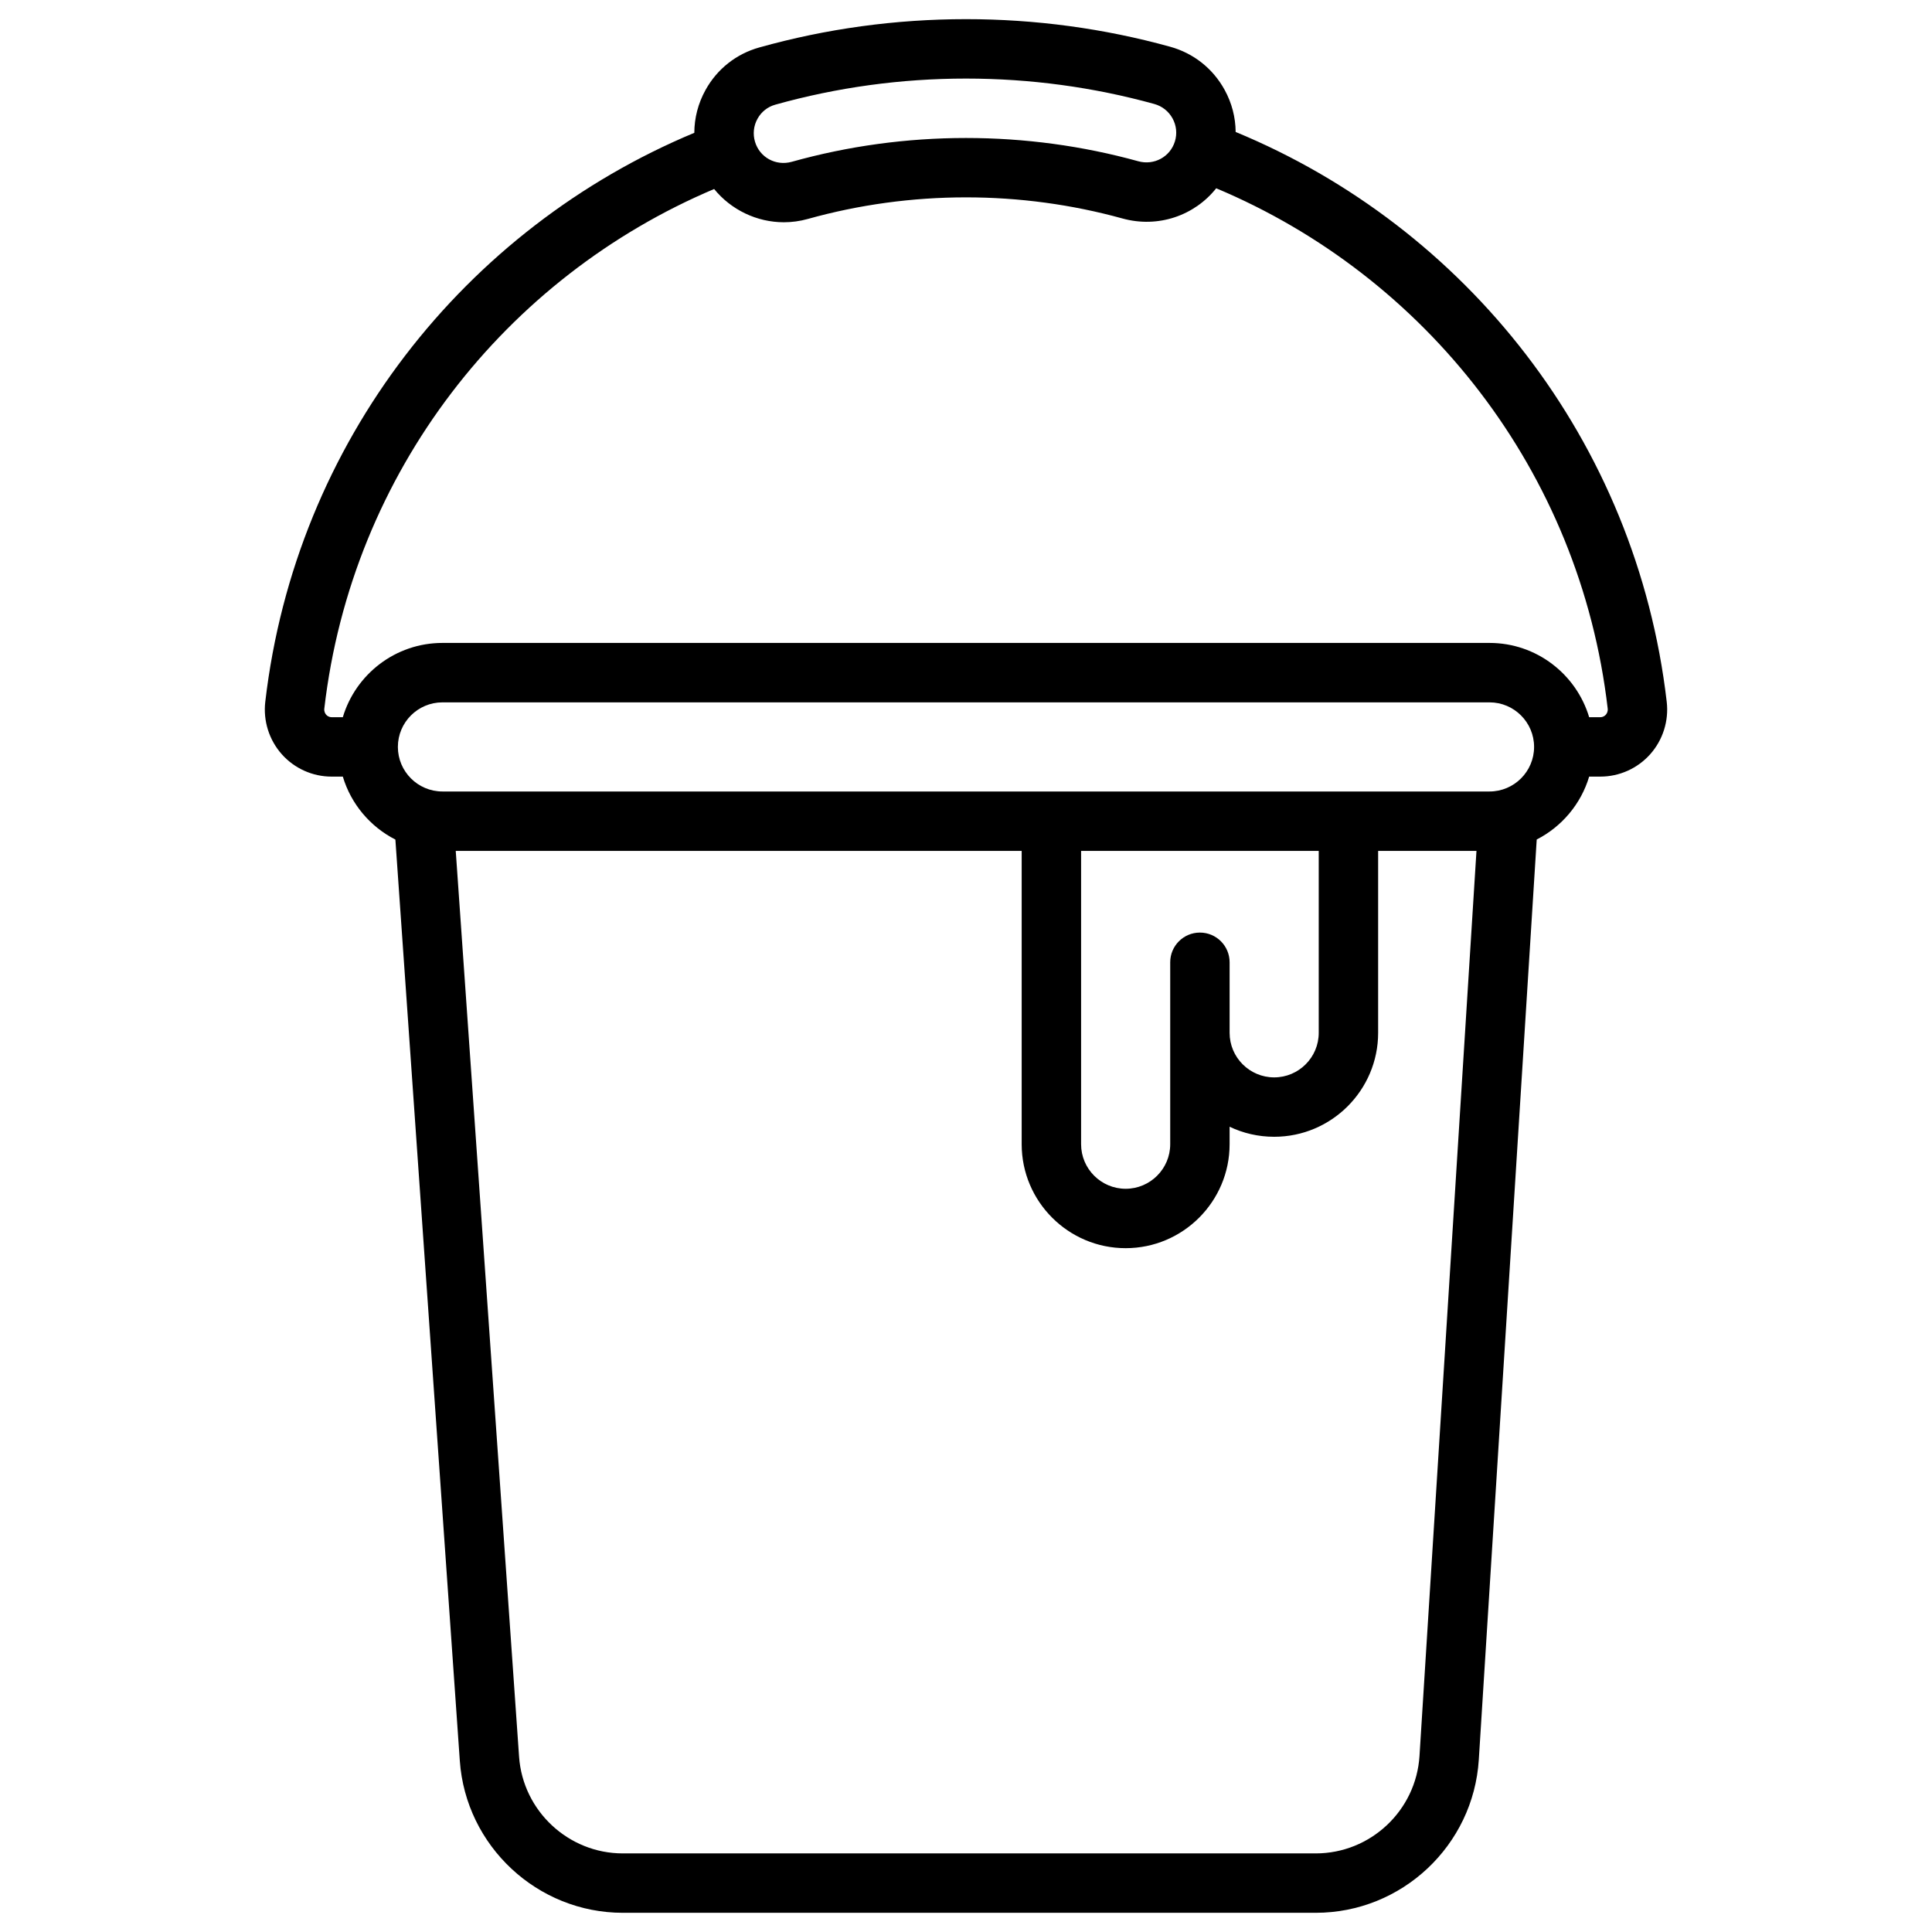
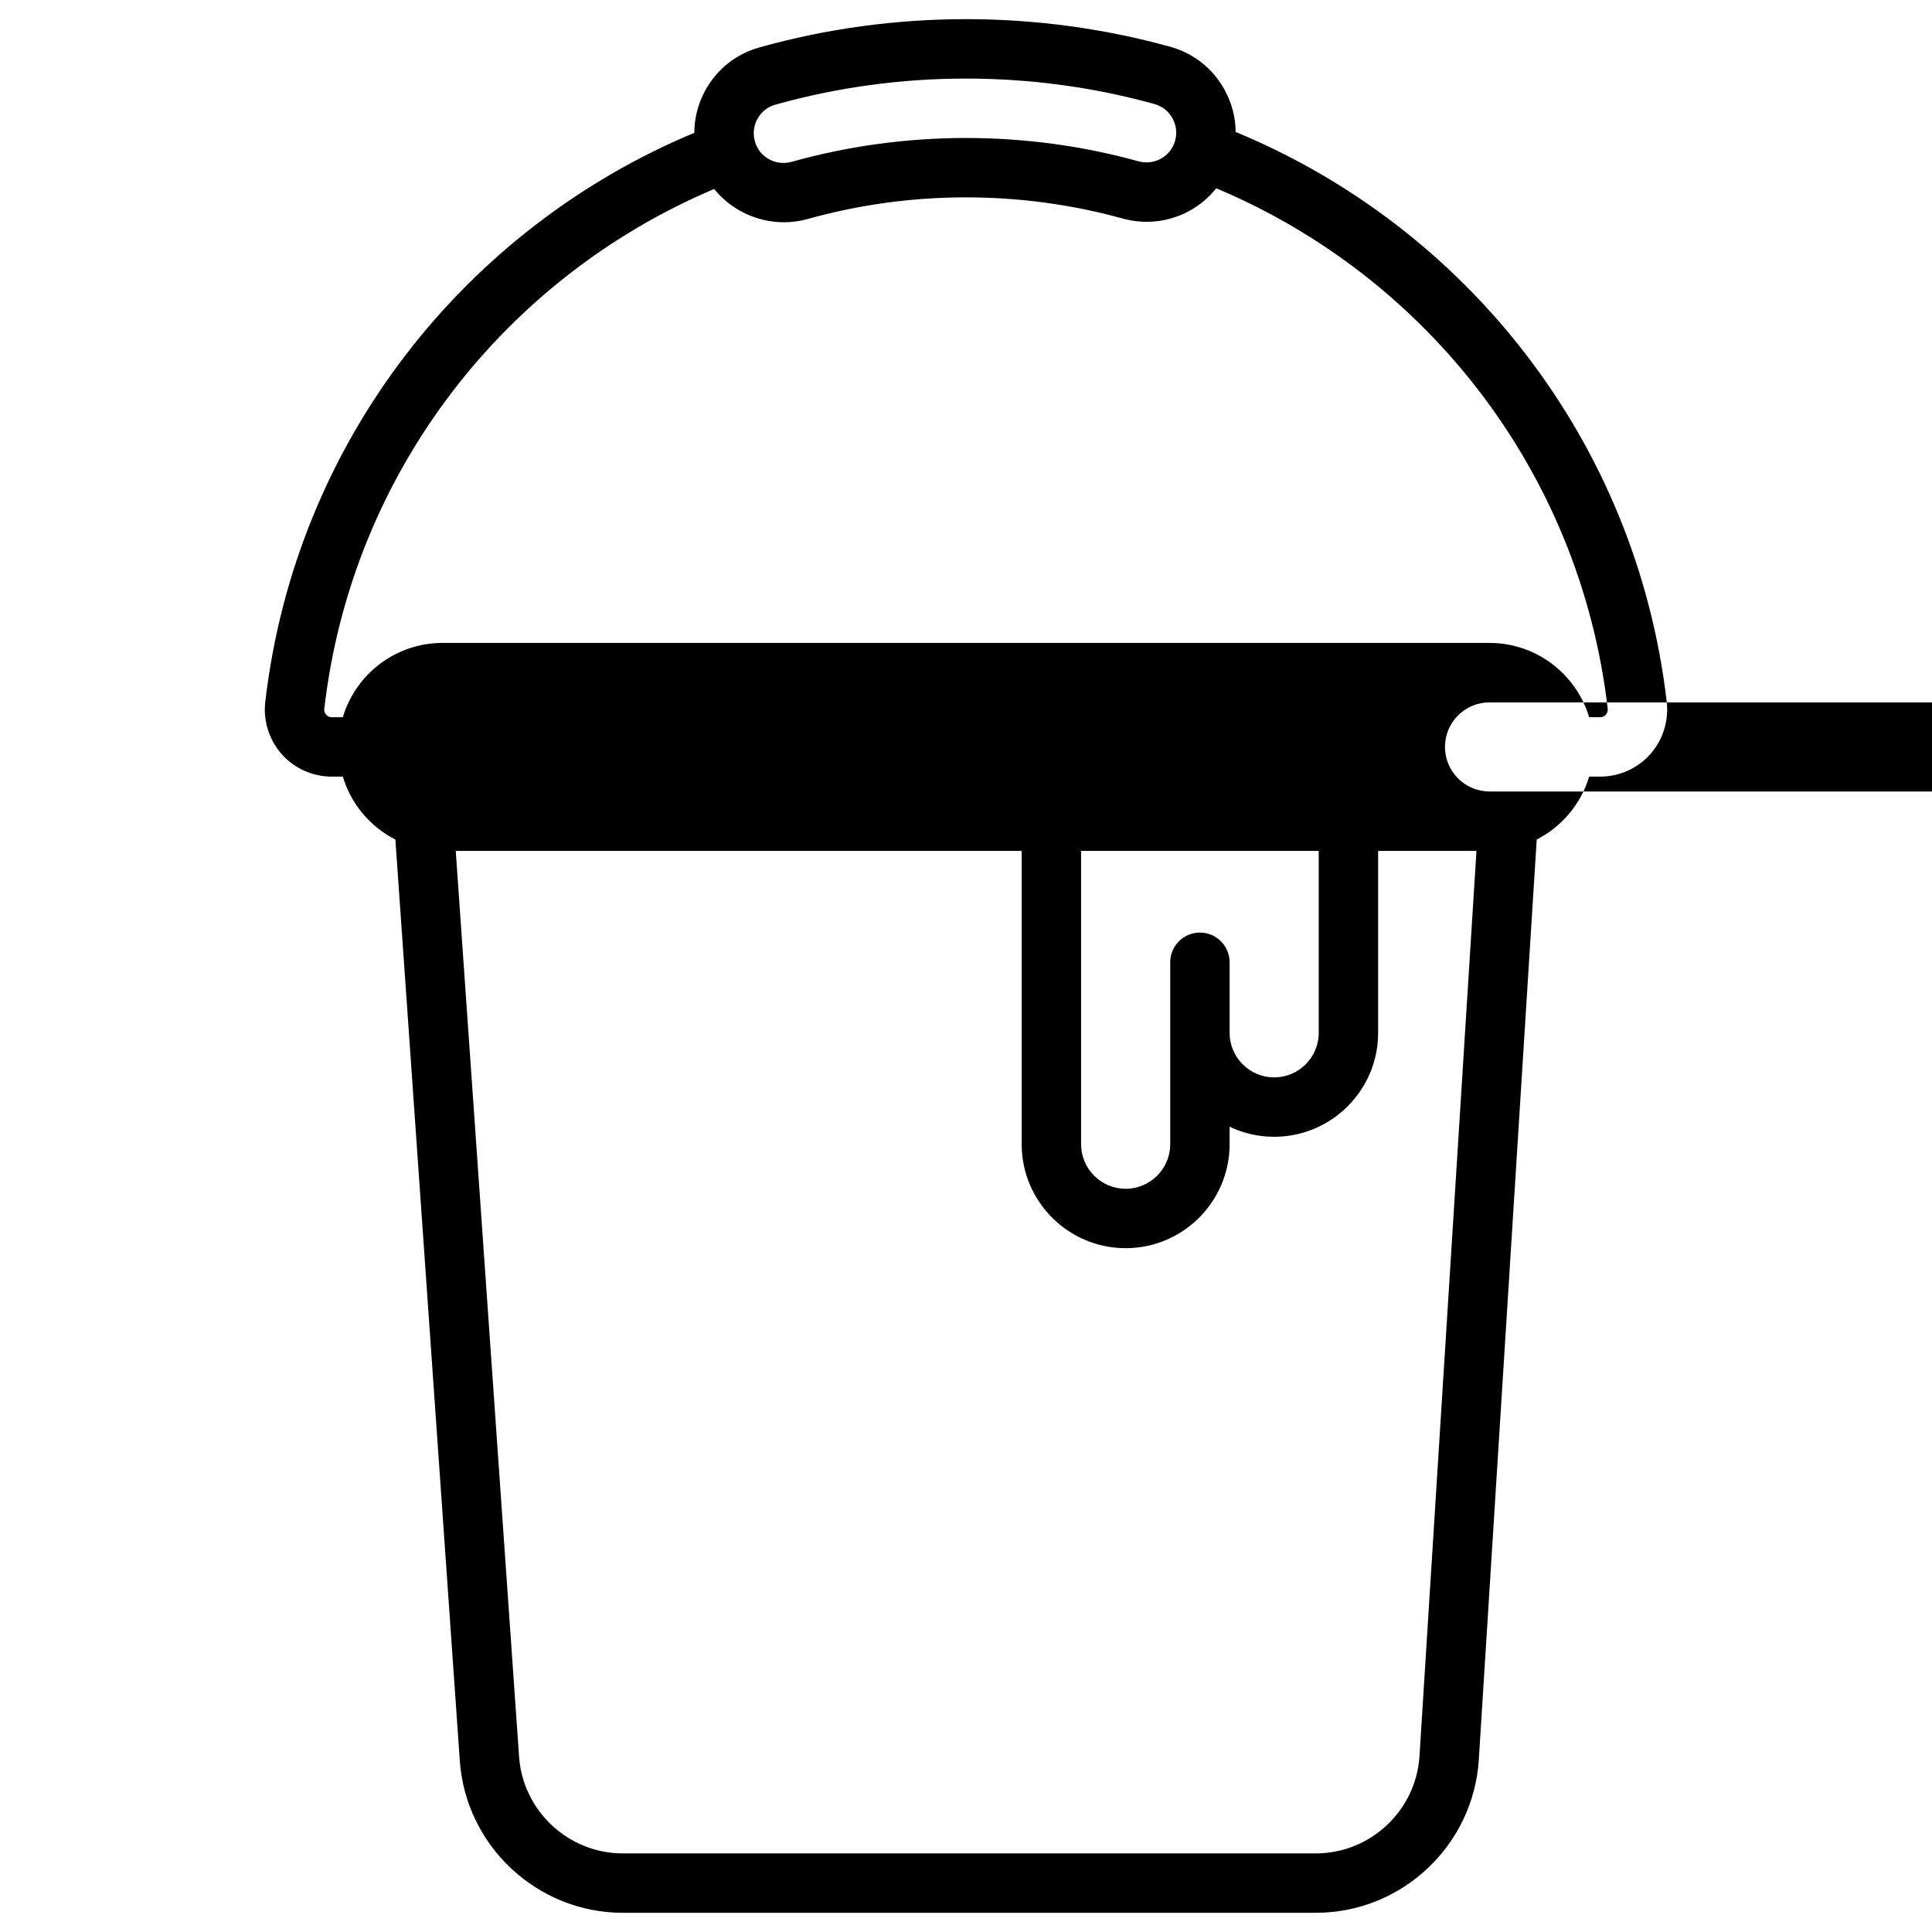
<svg xmlns="http://www.w3.org/2000/svg" fill="#000000" width="800px" height="800px" version="1.1" viewBox="144 144 512 512">
-   <path d="m585.7 329.99c-8.031-69.141-53.211-125.79-114.24-151.02-0.027-3.844-1-7.648-2.906-11.129-3.102-5.672-8.242-9.742-14.48-11.465-17.531-4.844-35.727-7.301-54.07-7.301-18.602 0-37.039 2.523-54.801 7.504-6.109 1.711-11.168 5.719-14.242 11.285-1.953 3.531-2.949 7.41-2.961 11.332-60.75 25.332-105.69 81.855-113.7 150.79-0.586 5.047 1.012 10.113 4.383 13.902 3.356 3.766 8.168 5.922 13.207 5.922h2.961c2.172 7.273 7.273 13.289 13.93 16.684l17.074 244.14c1.582 22.586 20.551 40.277 43.191 40.277h183.64c22.797 0 41.777-17.824 43.211-40.574l15.348-243.86c6.641-3.398 11.73-9.406 13.898-16.668h2.961c5.043 0 9.855-2.16 13.207-5.922 3.375-3.789 4.973-8.855 4.387-13.902zm-240.96-154.51c1.02-1.844 2.691-3.172 4.711-3.738 16.379-4.594 33.387-6.922 50.551-6.922 16.93 0 33.715 2.266 49.883 6.731 2.094 0.578 3.82 1.941 4.859 3.844 1.027 1.879 1.246 4.039 0.617 6.086-0.004 0.008-0.004 0.012-0.008 0.02-1.266 4.086-5.523 6.387-9.691 5.234-14.812-4.094-30.176-6.168-45.66-6.168-15.668 0-31.203 2.121-46.172 6.309-4.234 1.184-8.52-1.156-9.75-5.324-0.605-2.047-0.371-4.203 0.66-6.07zm194 178.27h-277.49c-6.512 0-11.809-5.297-11.809-11.809 0-6.512 5.297-11.809 11.809-11.809h277.49c6.512 0 11.809 5.297 11.809 11.809 0 6.512-5.297 11.809-11.809 11.809zm-76.75 37.391c-4.348 0-7.871 3.523-7.871 7.871v48.215c0 6.512-5.297 11.809-11.809 11.809s-11.809-5.297-11.809-11.809v-77.734h62.977v48.215c0 6.512-5.297 11.809-11.809 11.809s-11.809-5.297-11.809-11.809v-18.695c0-4.344-3.523-7.871-7.871-7.871zm58.191 218.21c-0.91 14.477-12.988 25.82-27.496 25.82h-183.64c-14.406 0-26.48-11.258-27.484-25.629l-16.785-240.05h149.98v77.734c0 15.191 12.359 27.551 27.551 27.551s27.551-12.359 27.551-27.551v-4.629c3.582 1.707 7.59 2.66 11.812 2.66 15.191 0 27.551-12.359 27.551-27.551v-48.215h26.059zm49.371-275.94c-0.266 0.297-0.73 0.652-1.449 0.652h-2.961c-3.398-11.367-13.945-19.68-26.402-19.68h-277.49c-12.457 0-23.004 8.312-26.398 19.68h-2.961c-0.719 0-1.188-0.355-1.449-0.652-0.227-0.254-0.594-0.805-0.5-1.613 7.293-62.812 48.09-114.35 103.31-137.71 4.473 5.504 11.289 8.812 18.477 8.812 2.098 0 4.231-0.281 6.34-0.871 13.586-3.797 27.691-5.727 41.93-5.727 14.07 0 28.02 1.883 41.469 5.598 9.477 2.617 19.113-0.793 24.84-8.004 55.441 23.277 96.434 74.922 103.75 137.9 0.09 0.812-0.277 1.359-0.504 1.613z" />
+   <path d="m585.7 329.99c-8.031-69.141-53.211-125.79-114.24-151.02-0.027-3.844-1-7.648-2.906-11.129-3.102-5.672-8.242-9.742-14.48-11.465-17.531-4.844-35.727-7.301-54.07-7.301-18.602 0-37.039 2.523-54.801 7.504-6.109 1.711-11.168 5.719-14.242 11.285-1.953 3.531-2.949 7.41-2.961 11.332-60.75 25.332-105.69 81.855-113.7 150.79-0.586 5.047 1.012 10.113 4.383 13.902 3.356 3.766 8.168 5.922 13.207 5.922h2.961c2.172 7.273 7.273 13.289 13.93 16.684l17.074 244.14c1.582 22.586 20.551 40.277 43.191 40.277h183.64c22.797 0 41.777-17.824 43.211-40.574l15.348-243.86c6.641-3.398 11.73-9.406 13.898-16.668h2.961c5.043 0 9.855-2.16 13.207-5.922 3.375-3.789 4.973-8.855 4.387-13.902zm-240.96-154.51c1.02-1.844 2.691-3.172 4.711-3.738 16.379-4.594 33.387-6.922 50.551-6.922 16.93 0 33.715 2.266 49.883 6.731 2.094 0.578 3.82 1.941 4.859 3.844 1.027 1.879 1.246 4.039 0.617 6.086-0.004 0.008-0.004 0.012-0.008 0.02-1.266 4.086-5.523 6.387-9.691 5.234-14.812-4.094-30.176-6.168-45.66-6.168-15.668 0-31.203 2.121-46.172 6.309-4.234 1.184-8.52-1.156-9.75-5.324-0.605-2.047-0.371-4.203 0.66-6.07zm194 178.27c-6.512 0-11.809-5.297-11.809-11.809 0-6.512 5.297-11.809 11.809-11.809h277.49c6.512 0 11.809 5.297 11.809 11.809 0 6.512-5.297 11.809-11.809 11.809zm-76.75 37.391c-4.348 0-7.871 3.523-7.871 7.871v48.215c0 6.512-5.297 11.809-11.809 11.809s-11.809-5.297-11.809-11.809v-77.734h62.977v48.215c0 6.512-5.297 11.809-11.809 11.809s-11.809-5.297-11.809-11.809v-18.695c0-4.344-3.523-7.871-7.871-7.871zm58.191 218.21c-0.91 14.477-12.988 25.82-27.496 25.82h-183.64c-14.406 0-26.48-11.258-27.484-25.629l-16.785-240.05h149.98v77.734c0 15.191 12.359 27.551 27.551 27.551s27.551-12.359 27.551-27.551v-4.629c3.582 1.707 7.59 2.66 11.812 2.66 15.191 0 27.551-12.359 27.551-27.551v-48.215h26.059zm49.371-275.94c-0.266 0.297-0.73 0.652-1.449 0.652h-2.961c-3.398-11.367-13.945-19.68-26.402-19.68h-277.49c-12.457 0-23.004 8.312-26.398 19.68h-2.961c-0.719 0-1.188-0.355-1.449-0.652-0.227-0.254-0.594-0.805-0.5-1.613 7.293-62.812 48.09-114.35 103.31-137.71 4.473 5.504 11.289 8.812 18.477 8.812 2.098 0 4.231-0.281 6.34-0.871 13.586-3.797 27.691-5.727 41.93-5.727 14.07 0 28.02 1.883 41.469 5.598 9.477 2.617 19.113-0.793 24.84-8.004 55.441 23.277 96.434 74.922 103.75 137.9 0.09 0.812-0.277 1.359-0.504 1.613z" />
</svg>